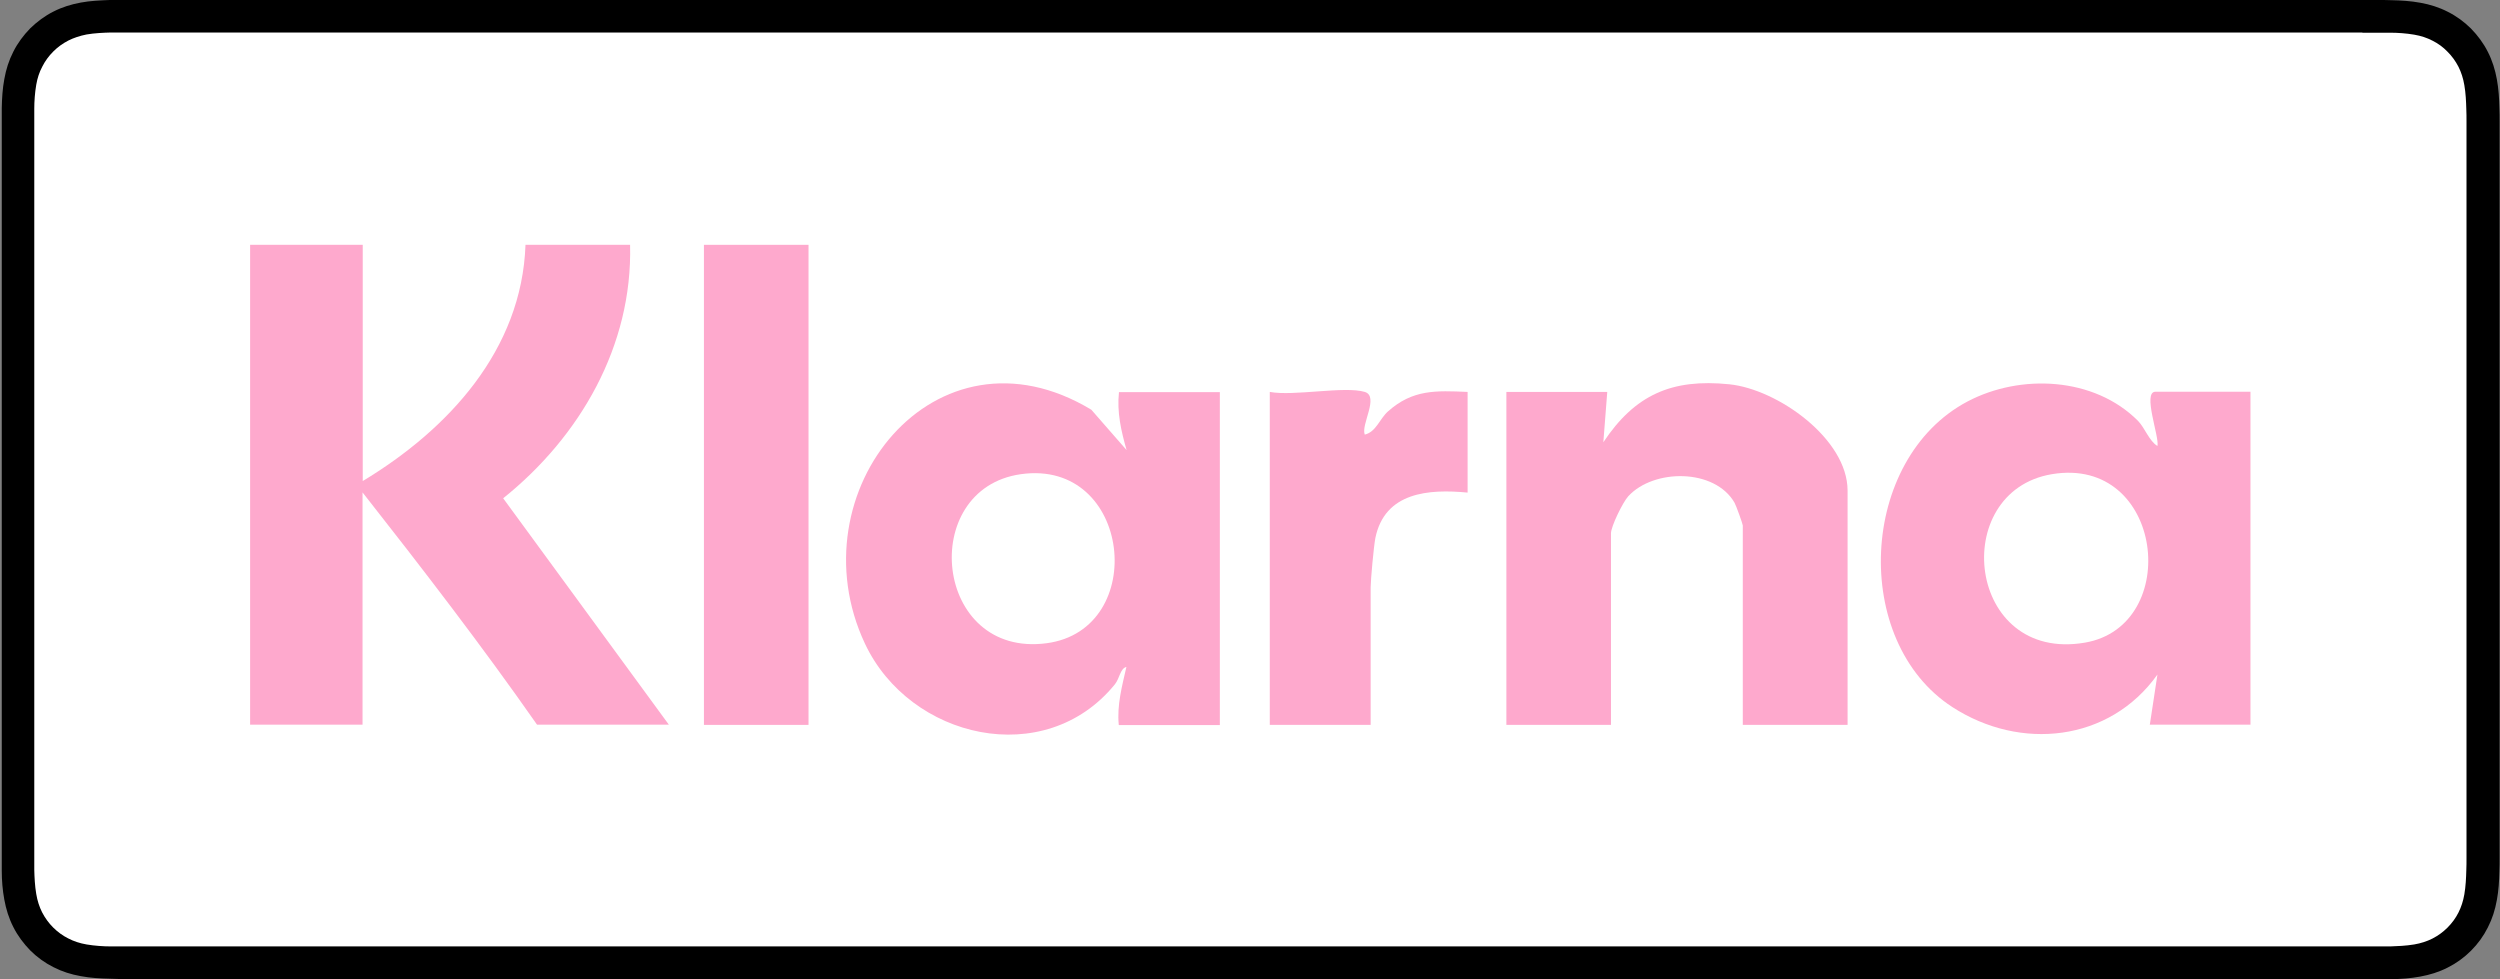
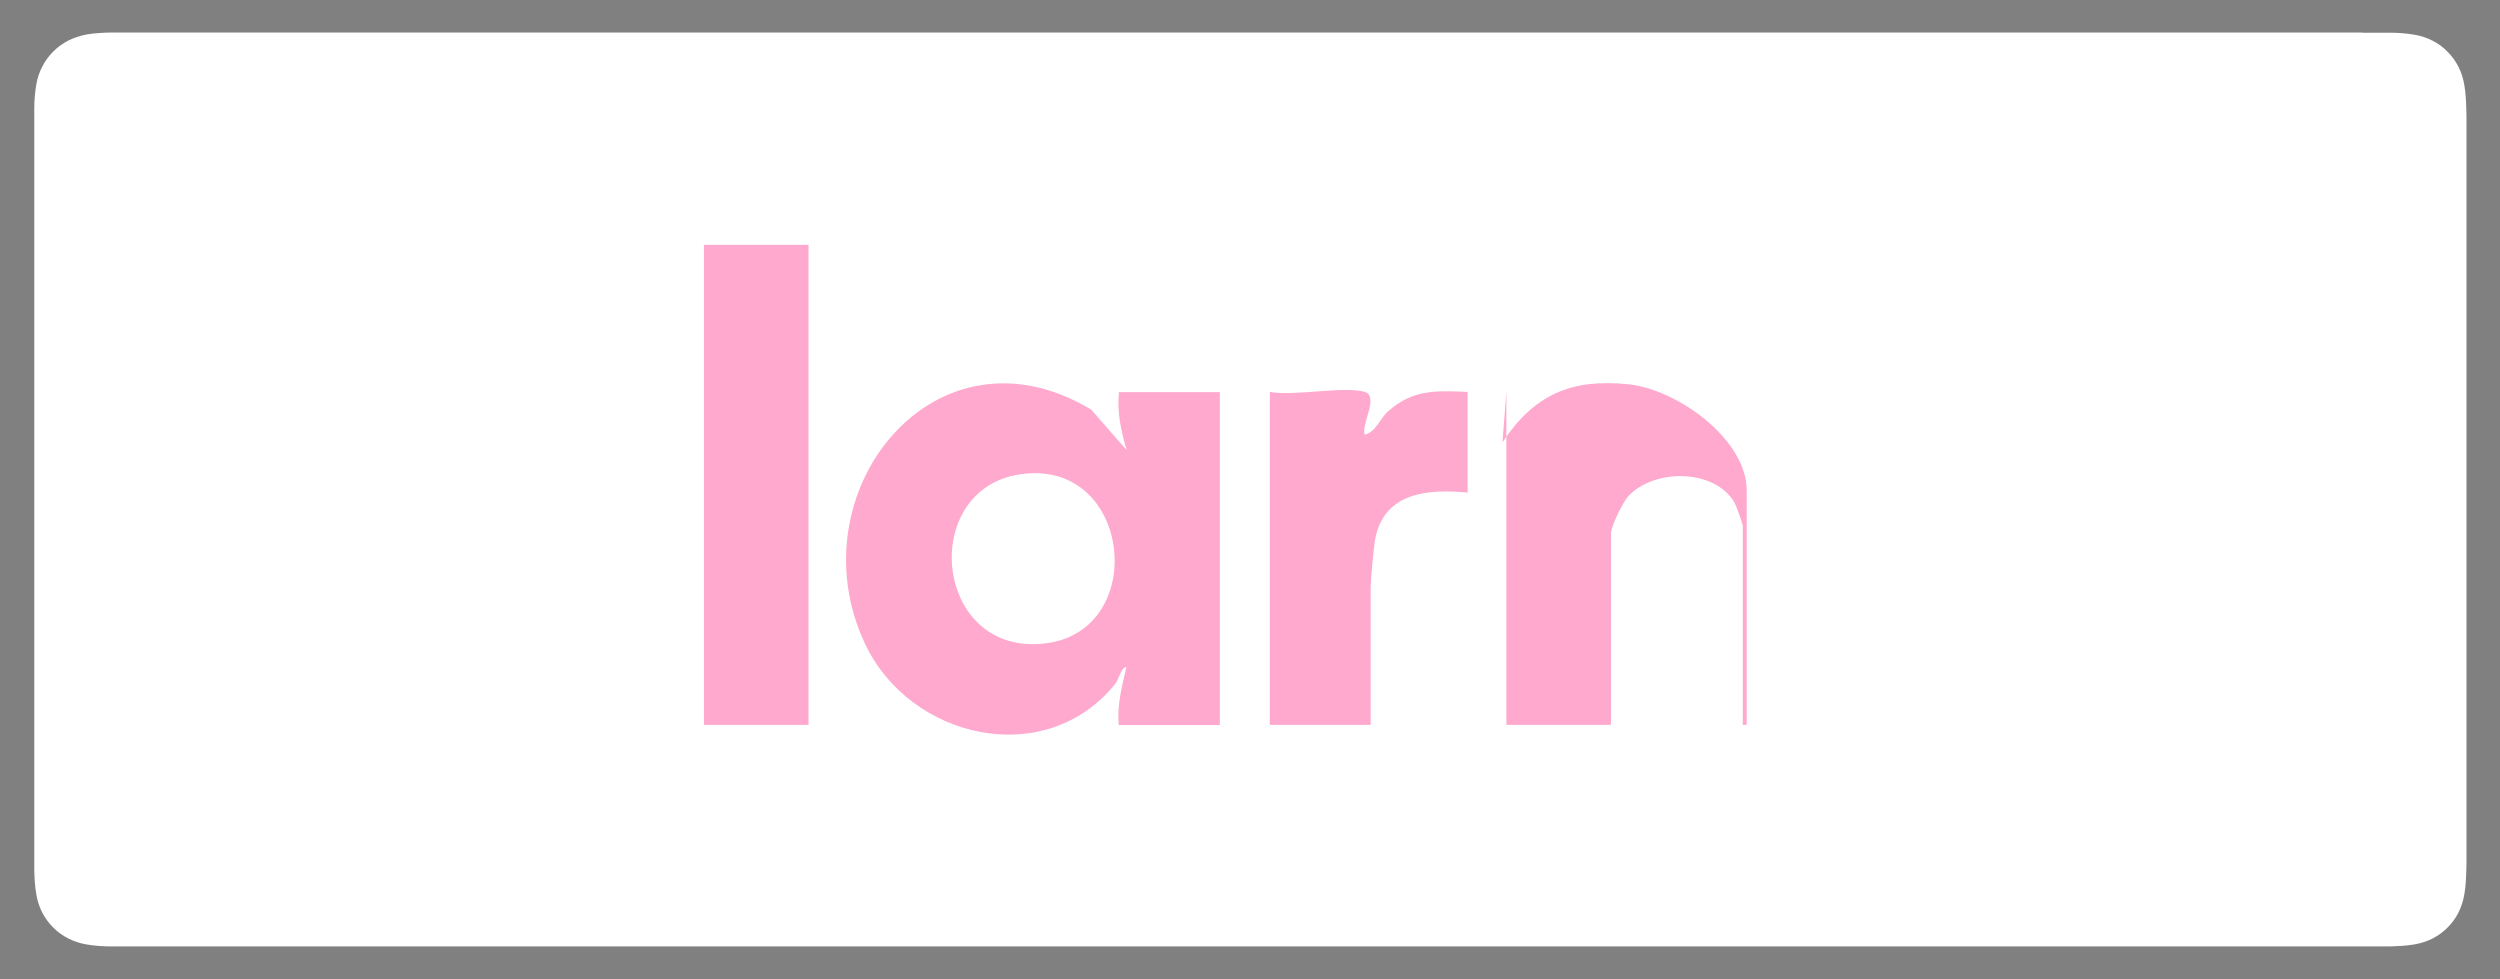
<svg xmlns="http://www.w3.org/2000/svg" id="Layer_1" version="1.1" viewBox="0 0 127.64 50">
  <rect x="0" y="0" width="127.64" height="50" fill="#808080" stroke="none" />
  <g id="Layer_11">
-     <path d="M120.61,0H6.27C6.04,0,5.82,0,5.6,0c-.49.02-.99.04-1.47.13-.49.09-.95.23-1.4.46-.44.22-.84.52-1.19.86-.34.35-.64.75-.86,1.19-.23.45-.37.9-.46,1.4-.09.48-.12.98-.13,1.47,0,.22,0,.45,0,.67v37.61c0,.22,0,.45,0,.67,0,.49.04.98.13,1.47s.23.95.46,1.4c.22.44.52.84.86,1.19.35.35.75.64,1.19.86.45.23.9.37,1.4.46.48.09.98.12,1.47.13.22,0,.45.02.67.02h115.15c.22,0,.45,0,.68,0,.49,0,.98-.04,1.47-.13s.95-.23,1.4-.46c.44-.22.84-.51,1.19-.86s.64-.75.86-1.19c.23-.45.37-.9.46-1.4.09-.48.12-.98.13-1.47.01-.22.01-.45.01-.67V6.19c0-.22,0-.45-.01-.67-.01-.49-.04-.98-.13-1.47s-.23-.95-.46-1.4c-.22-.44-.52-.84-.86-1.19-.35-.35-.75-.64-1.19-.86-.45-.23-.9-.37-1.4-.46-.49-.09-.98-.12-1.47-.13C121.86,0,121.65,0,121.42,0,121.42,0,120.61,0,120.61,0Z" />
    <path d="M120.61,1.67h.79c.21,0,.43,0,.64,0,.37,0,.81.03,1.22.1.35.06.65.16.94.31.28.14.54.33.76.56.23.23.41.48.56.77.14.28.24.58.3.94.07.4.09.84.1,1.22.01.21.01.42.01.64v37.59c0,.21,0,.42-.01.64-.01.38-.03.81-.1,1.22-.06.35-.16.65-.3.93s-.33.54-.56.77c-.23.23-.48.41-.77.56-.28.14-.58.24-.93.3-.42.07-.87.09-1.21.1-.22,0-.43,0-.65,0H6.28c-.22,0-.43,0-.64,0-.35,0-.81-.03-1.22-.1-.35-.06-.65-.16-.94-.31-.28-.14-.54-.33-.77-.56-.22-.22-.41-.48-.56-.77-.14-.28-.24-.58-.3-.94-.07-.41-.09-.84-.1-1.22,0-.21,0-.43,0-.64V6.19c0-.21,0-.43,0-.64,0-.37.03-.81.1-1.22.06-.35.16-.65.31-.93.14-.28.33-.54.56-.77s.48-.41.77-.56c.28-.14.58-.24.93-.31.41-.07.85-.09,1.22-.1.22,0,.43,0,.64,0h114.34" style="fill: #fff;" />
  </g>
  <g>
-     <path d="M18.52,12.5v12.06c4.36-2.63,8.12-6.68,8.31-12.06h5.34c.13,5.15-2.55,9.79-6.48,12.94l8.46,11.56h-6.73c-2.81-4.02-5.86-7.98-8.91-11.86v11.86h-5.74V12.5h5.74Z" style="fill: #fea9cd;" />
    <path d="M57.12,37.01c-.1-1.01.17-1.99.39-2.96-.32.08-.34.58-.59.89-3.57,4.39-10.47,2.79-12.76-2.08-3.63-7.73,3.6-16.75,11.56-11.94l1.8,2.06c-.28-.98-.5-1.93-.39-2.96h5.15v17h-5.15ZM52.12,24.21c-5.29.75-4.45,9.4,1.32,8.63,5.24-.7,4.34-9.43-1.32-8.63Z" style="fill: #fea9cd;" />
-     <path d="M109.76,37.01l.39-2.57c-2.45,3.44-7,3.91-10.47,1.66-5.19-3.36-4.77-12.67.77-15.6,2.71-1.43,6.47-1.26,8.71.99.35.36.57,1.03.99,1.28.11-.46-.78-2.77-.1-2.77h4.85v17h-5.15ZM104.76,24.21c-5.29.89-4.35,9.64,1.69,8.6,4.99-.86,4.03-9.56-1.69-8.6Z" style="fill: #fea9cd;" />
-     <path d="M94.32,37.01h-5.34v-10.18c0-.07-.34-1.02-.42-1.16-1.01-1.76-4.13-1.75-5.43-.33-.28.31-.88,1.54-.88,1.89v9.78h-5.34v-17h5.15l-.2,2.57c1.61-2.42,3.49-3.26,6.43-2.96,2.46.25,6.04,2.78,6.04,5.43v11.96Z" style="fill: #fea9cd;" />
+     <path d="M94.32,37.01h-5.34v-10.18c0-.07-.34-1.02-.42-1.16-1.01-1.76-4.13-1.75-5.43-.33-.28.31-.88,1.54-.88,1.89v9.78h-5.34v-17l-.2,2.57c1.61-2.42,3.49-3.26,6.43-2.96,2.46.25,6.04,2.78,6.04,5.43v11.96Z" style="fill: #fea9cd;" />
    <rect x="35.94" y="12.5" width="5.34" height="24.51" style="fill: #fea9cd;" />
    <path d="M69.68,20.01c.75.23-.21,1.68,0,2.18.59-.15.75-.8,1.19-1.19,1.26-1.12,2.44-1.06,4.06-.99v5.14c-1.98-.19-4.23-.03-4.71,2.32-.08.41-.24,2.14-.24,2.52v7.02h-5.15v-17c1.22.23,3.82-.31,4.85,0Z" style="fill: #fea9cd;" />
  </g>
</svg>